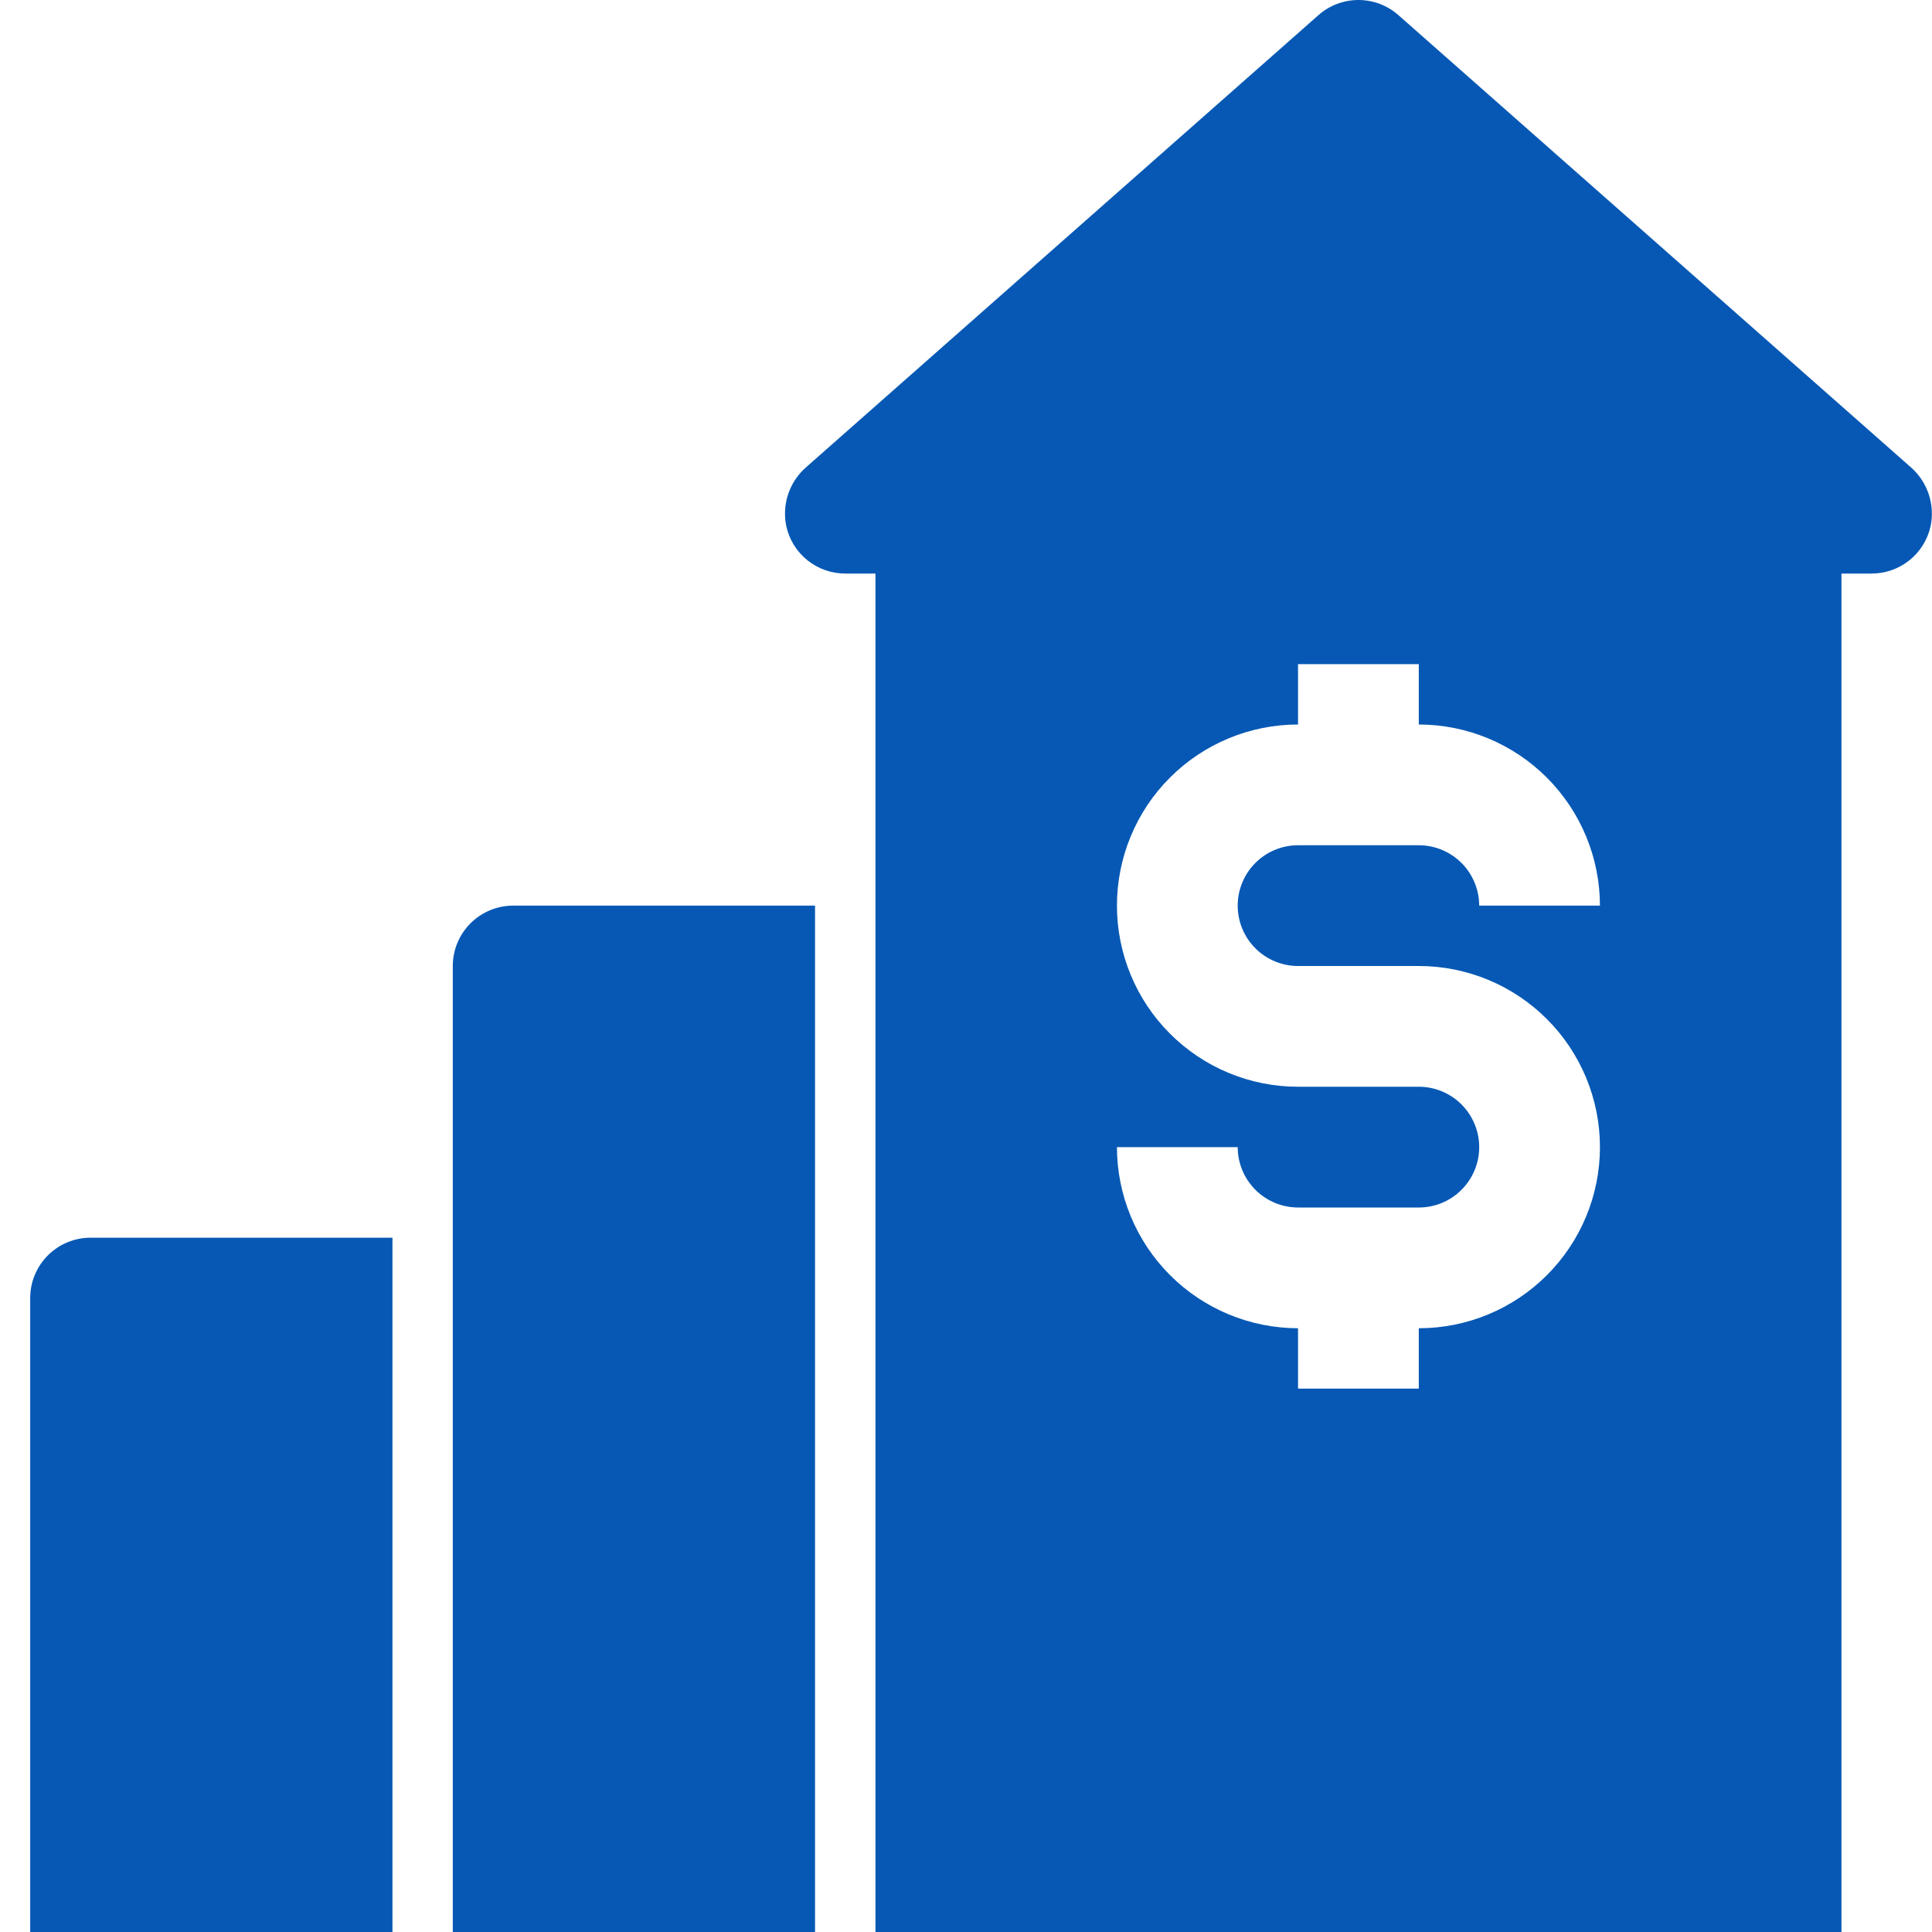
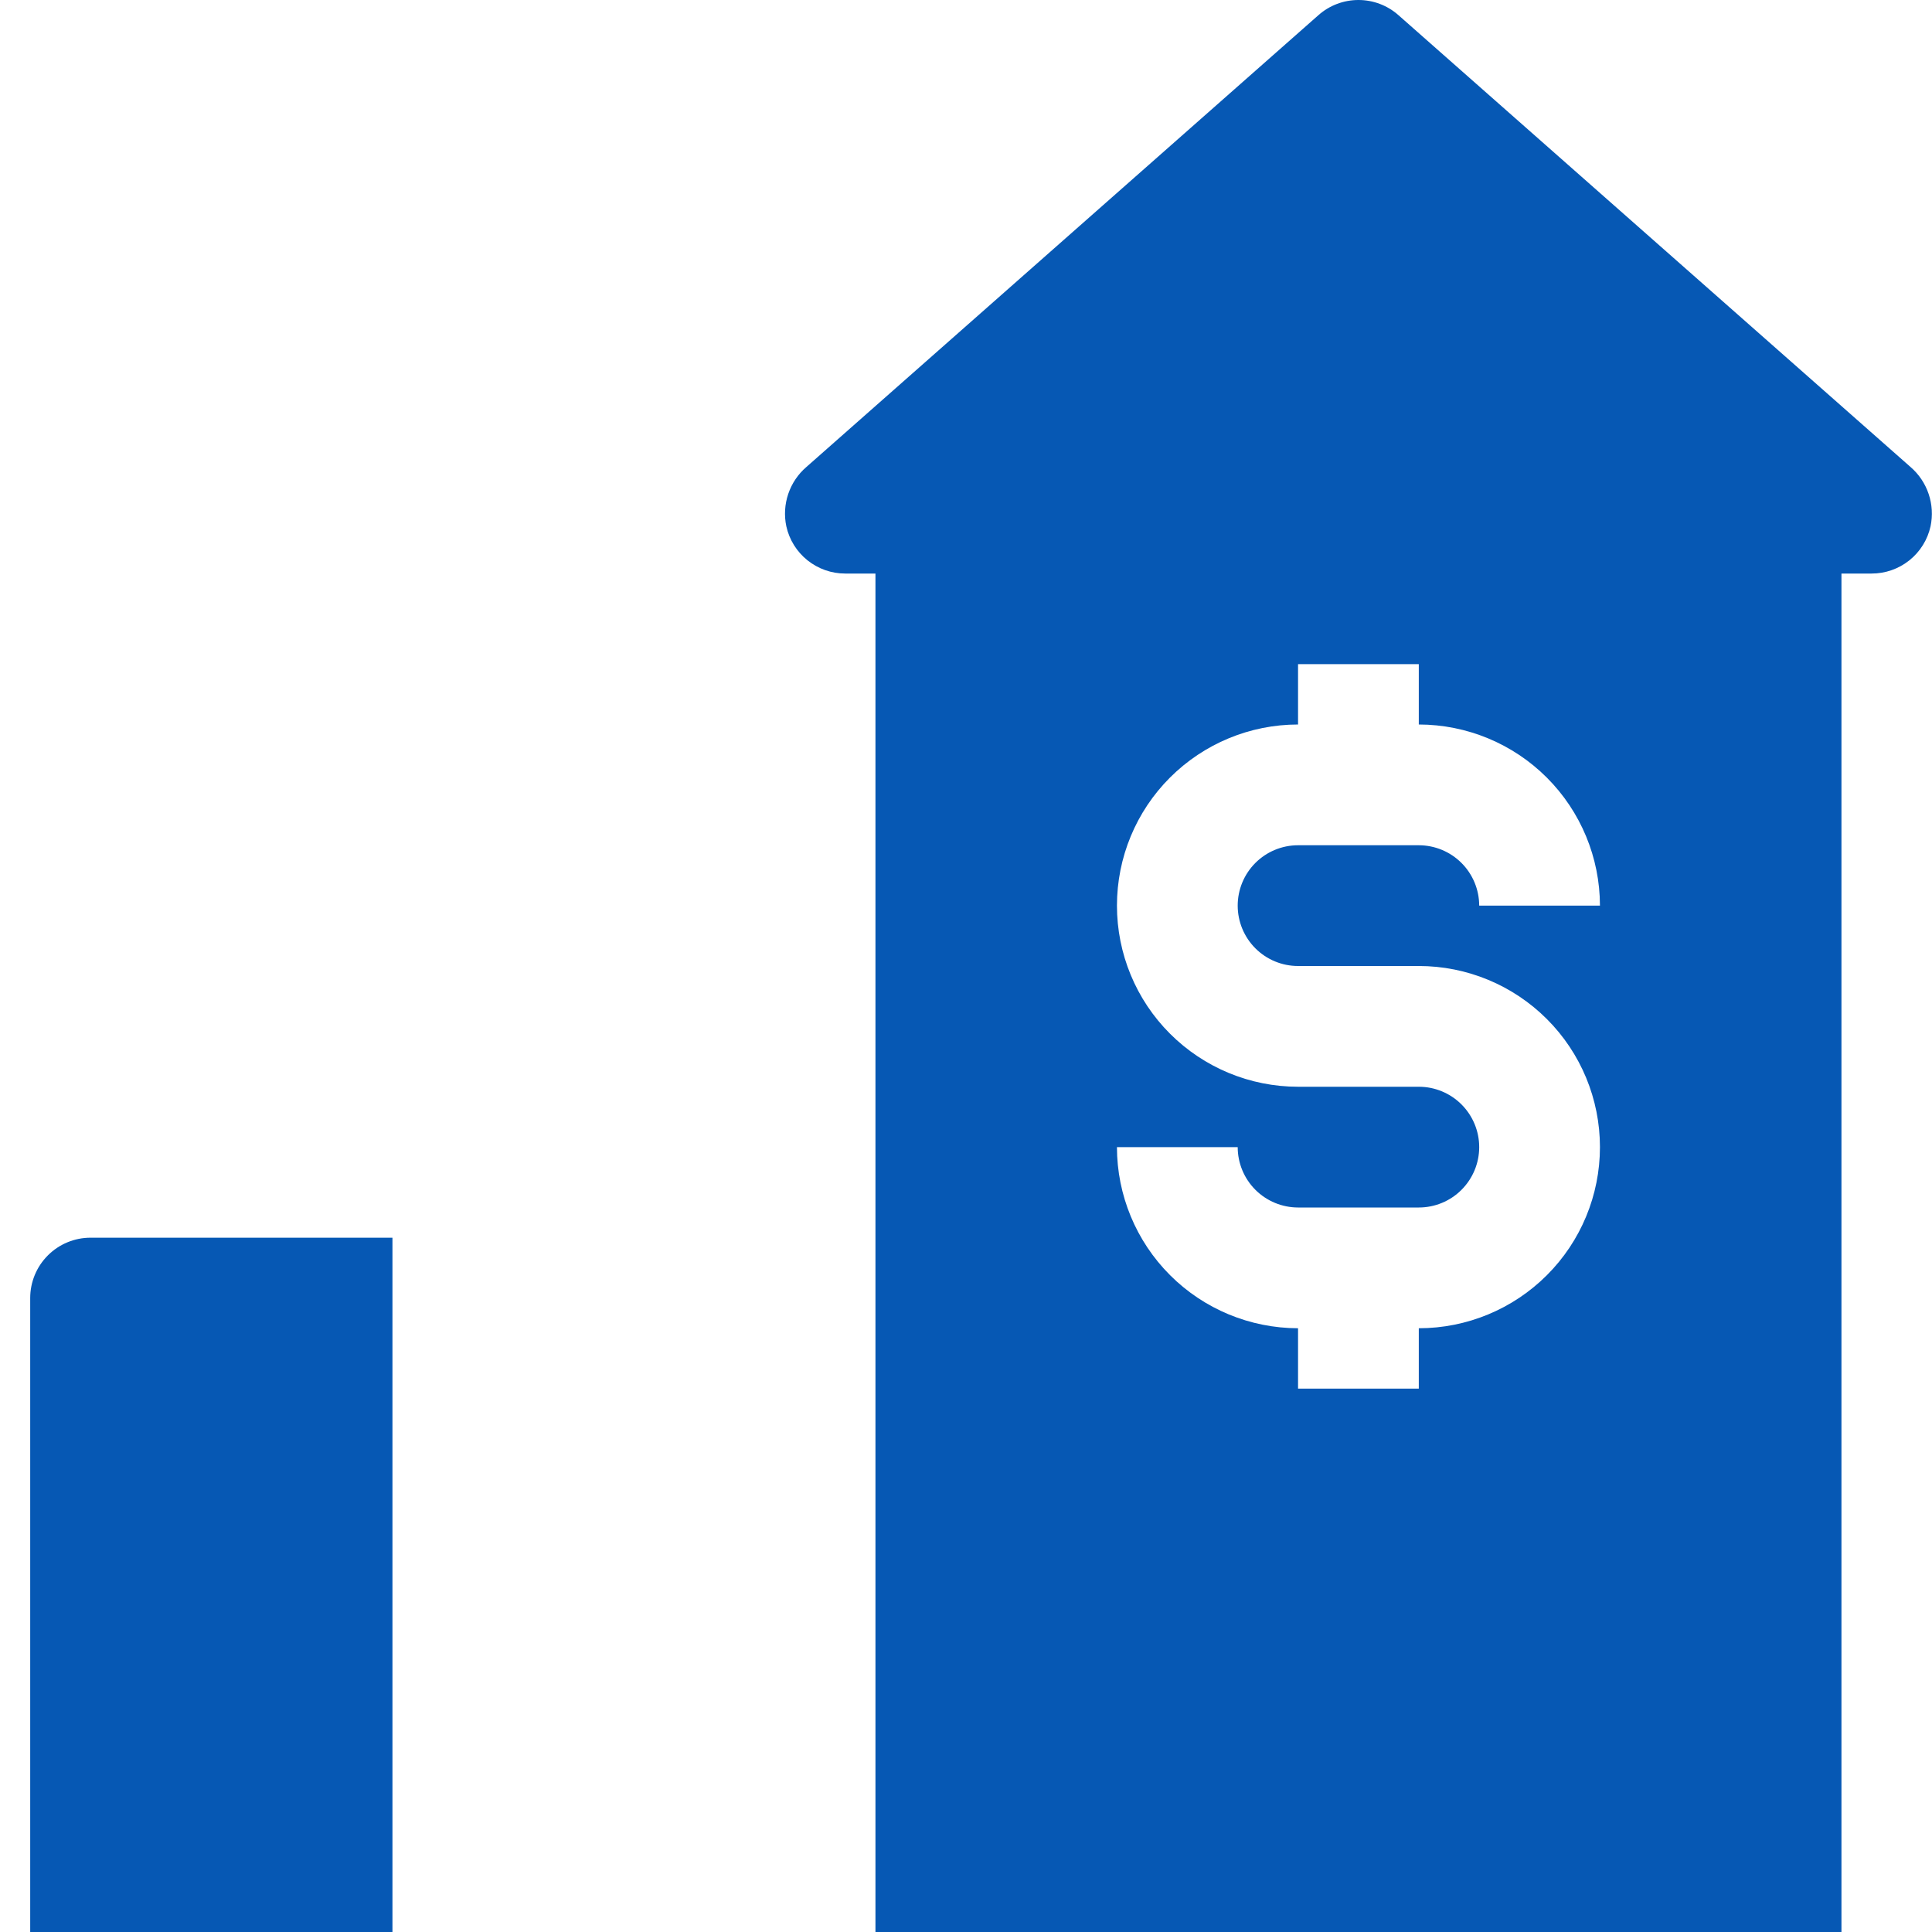
<svg xmlns="http://www.w3.org/2000/svg" width="60" height="60" viewBox="0 0 60 60" fill="none">
  <g clip-path="url(#clip0_94_756)">
    <path d="M0.938 40.312V60H12.188V38.438H2.812C2.315 38.438 1.838 38.635 1.487 38.987C1.135 39.338 0.938 39.815 0.938 40.312V40.312Z" fill="#0658B4" />
-     <path d="M14.062 30V60H25.312V28.125H15.938C15.44 28.125 14.963 28.323 14.612 28.674C14.26 29.026 14.062 29.503 14.062 30Z" fill="#0658B4" />
    <path d="M59.332 14.502L43.428 0.469C43.086 0.166 42.644 -0 42.188 -0C41.731 -0 41.289 0.166 40.947 0.469L25.044 14.502C24.784 14.725 24.59 15.014 24.48 15.338C24.37 15.662 24.349 16.01 24.42 16.345C24.512 16.762 24.744 17.134 25.077 17.401C25.41 17.667 25.823 17.813 26.25 17.812H27.188V60H57.188V17.812H58.125C58.551 17.813 58.965 17.667 59.298 17.401C59.631 17.134 59.863 16.762 59.955 16.345C60.026 16.01 60.005 15.663 59.895 15.338C59.786 15.014 59.591 14.725 59.332 14.502ZM40.312 30H44.062C45.554 30 46.985 30.593 48.04 31.648C49.095 32.702 49.688 34.133 49.688 35.625C49.688 37.117 49.095 38.548 48.04 39.602C46.985 40.657 45.554 41.25 44.062 41.25V43.125H40.312V41.25C38.821 41.248 37.391 40.655 36.337 39.601C35.282 38.546 34.689 37.116 34.688 35.625H38.438C38.438 36.122 38.636 36.599 38.987 36.95C39.339 37.302 39.815 37.499 40.312 37.5H44.062C44.56 37.5 45.037 37.303 45.388 36.951C45.74 36.599 45.938 36.122 45.938 35.625C45.938 35.128 45.74 34.651 45.388 34.299C45.037 33.948 44.56 33.75 44.062 33.75H40.312C38.821 33.75 37.39 33.157 36.335 32.102C35.28 31.048 34.688 29.617 34.688 28.125C34.688 26.633 35.28 25.202 36.335 24.148C37.39 23.093 38.821 22.5 40.312 22.5V20.625H44.062V22.5C45.554 22.502 46.984 23.095 48.038 24.149C49.093 25.204 49.686 26.634 49.688 28.125H45.938C45.937 27.628 45.739 27.151 45.388 26.8C45.036 26.448 44.56 26.251 44.062 26.25H40.312C39.815 26.25 39.338 26.448 38.987 26.799C38.635 27.151 38.438 27.628 38.438 28.125C38.438 28.622 38.635 29.099 38.987 29.451C39.338 29.802 39.815 30 40.312 30Z" fill="#0658B4" />
  </g>
  <defs>
    <clipPath id="clip0_94_756">
      <rect width="60" height="60" fill="white" />
    </clipPath>
  </defs>
</svg>